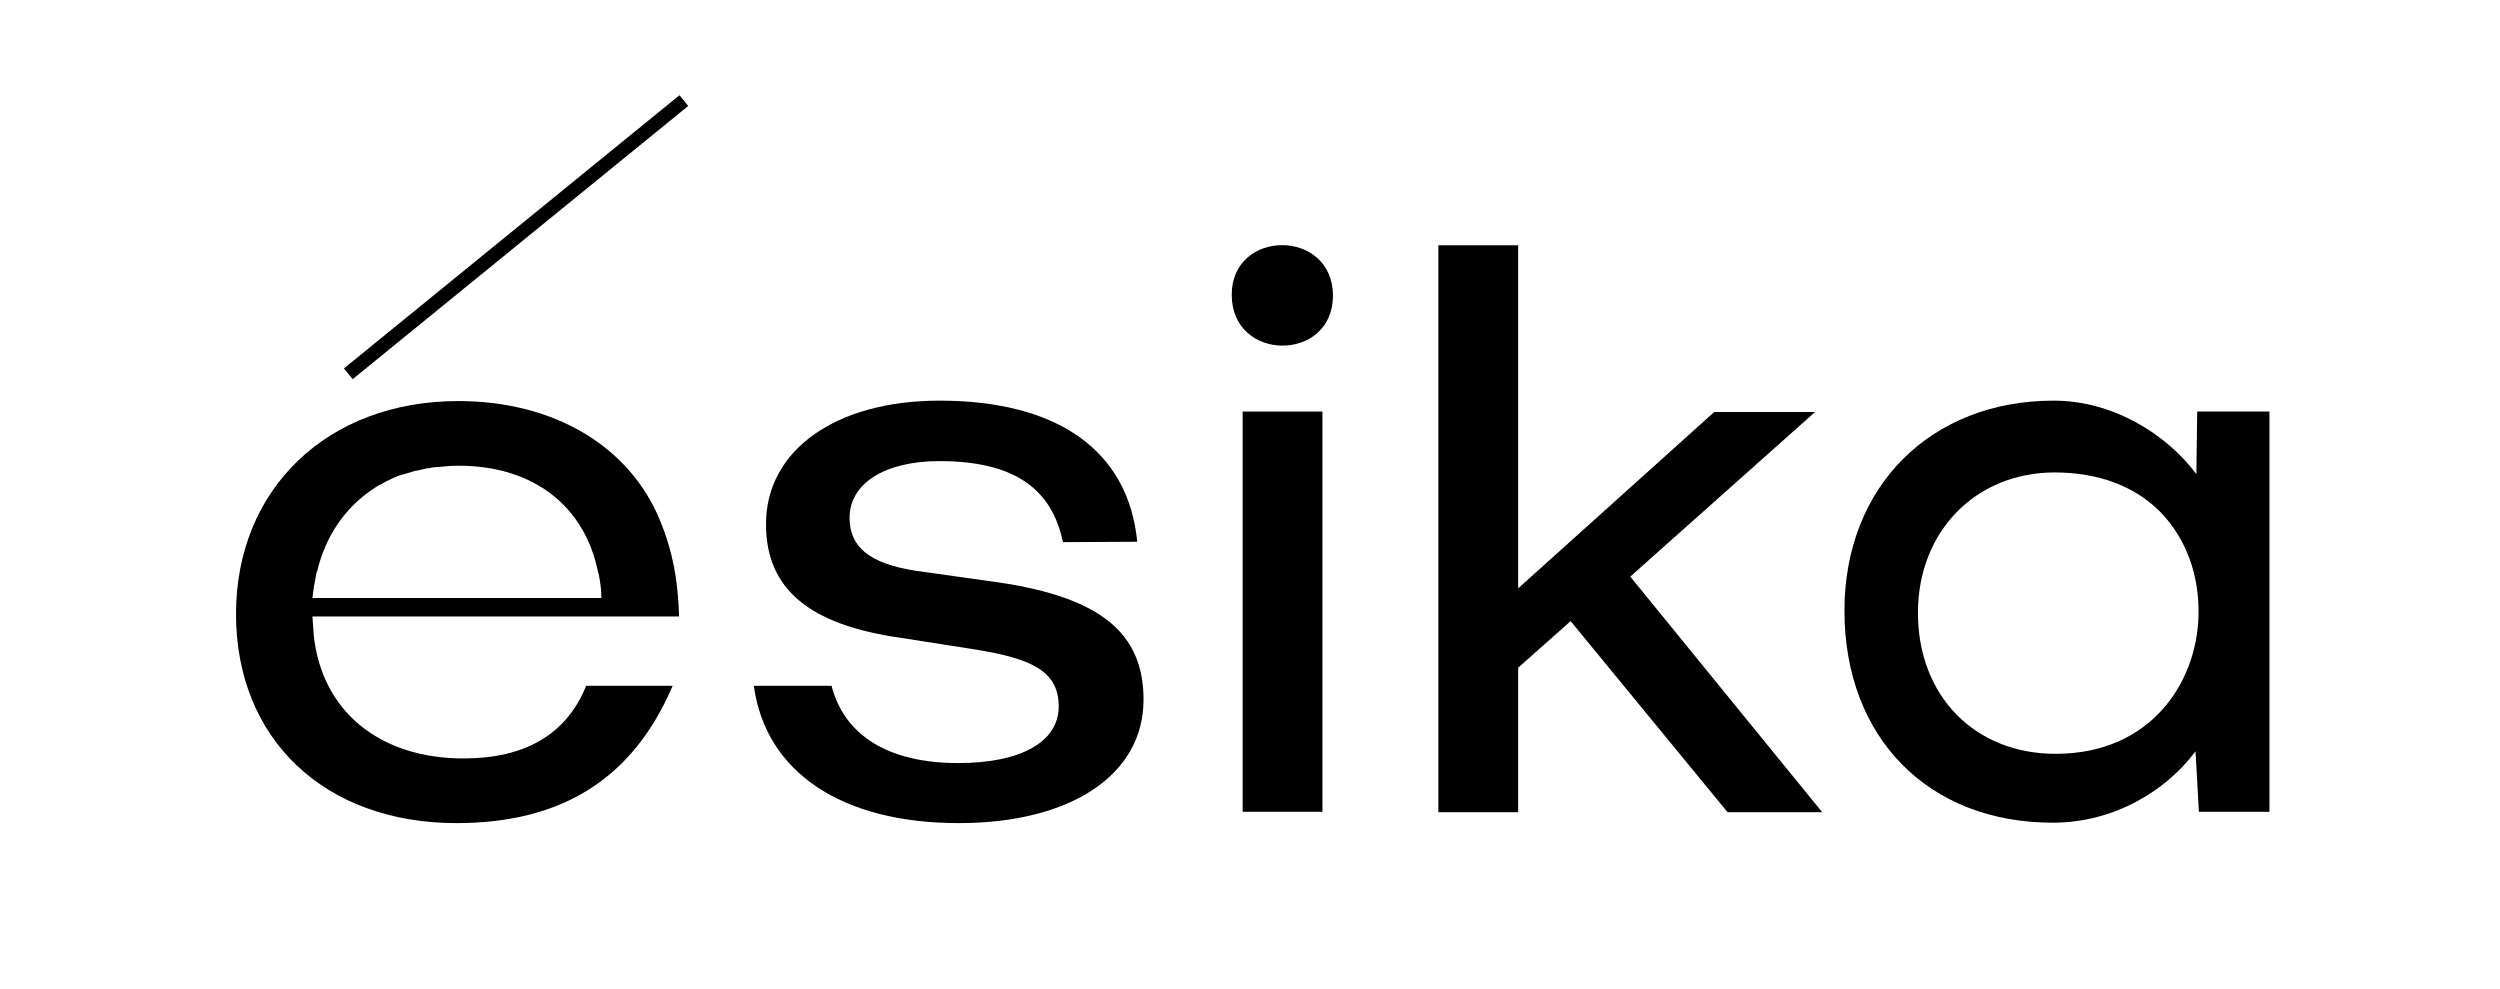
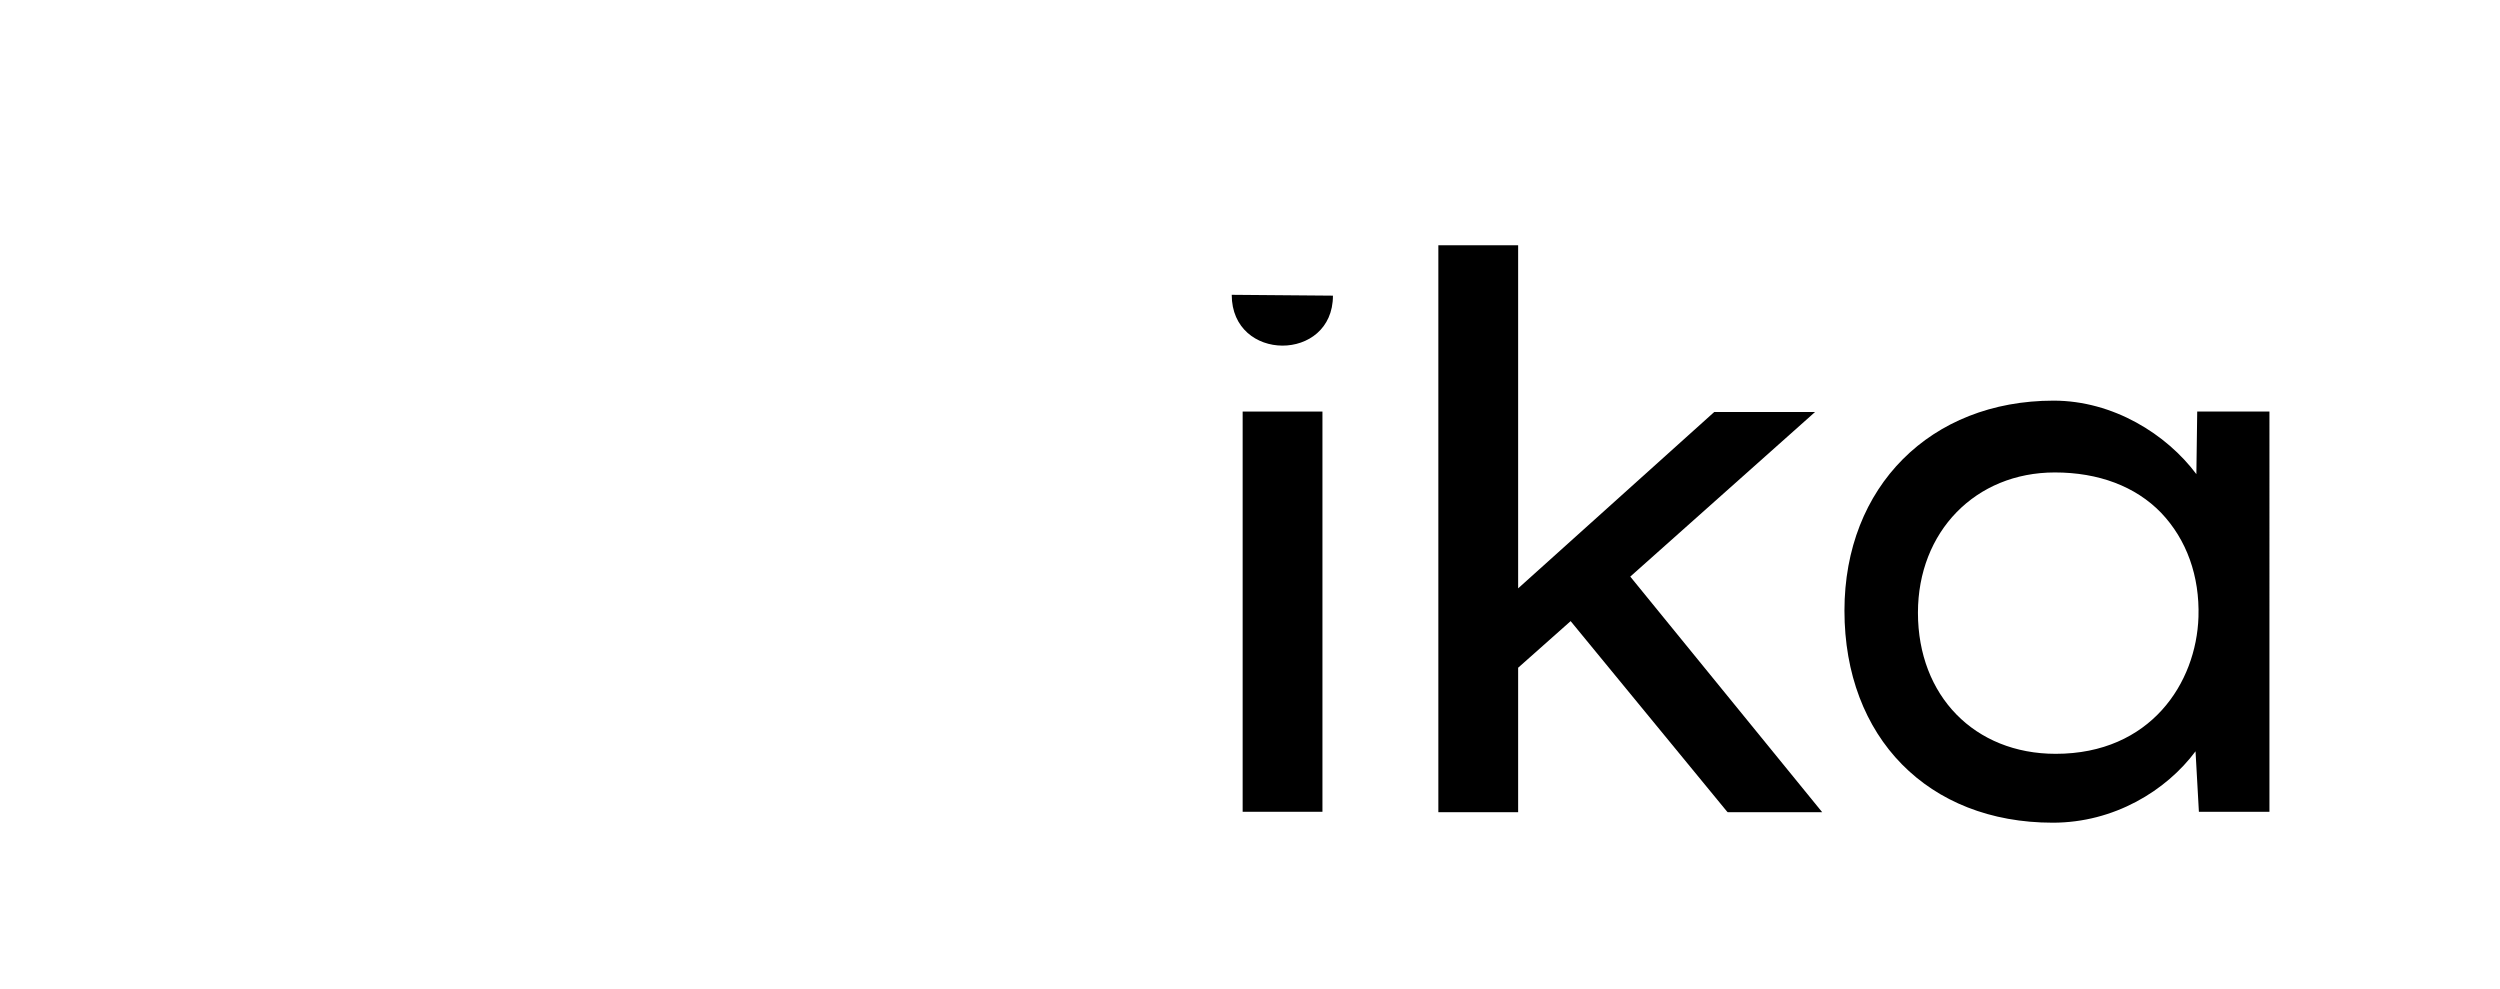
<svg xmlns="http://www.w3.org/2000/svg" version="1.1" id="Layer_1" x="0px" y="0px" viewBox="0 0 595.3 235.4" style="enable-background:new 0 0 595.3 235.4;" xml:space="preserve">
-   <rect x="71.4" y="54.8" transform="matrix(0.775 -0.631 0.631 0.775 -8.018 90.311)" width="103.1" height="3.3" />
-   <path d="M139.5,163.5c-4.7,11.4-14.5,17.1-29.1,17.1c-20.1,0-33.8-11.3-35.7-29.4c0,0-0.2-2.7-0.3-4.4h87.3l0-0.3  c-0.3-8.8-1.6-15.4-4.5-22.5c-7.3-17.8-25.3-28.5-48.1-28.5c-31.1,0-52.9,20.9-52.9,50.7c0,29.8,21.1,49.8,52.5,49.8  c25.1,0,41.9-10.6,51.3-32.3l0.2-0.4h-20.7L139.5,163.5z M75.3,136.7l0.1-0.4h0c0-0.1,0-0.1,0.1-0.2c2-8.4,6.6-15.1,13.1-19.5  c0.4-0.3,0.9-0.6,1.4-0.9c0.1-0.1,0.2-0.1,0.3-0.2l0.3-0.1c0.8-0.5,1.5-0.9,2.3-1.2l0.1-0.1c0.9-0.4,1.8-0.8,2.8-1.1l0.1,0  c1-0.3,2-0.6,3-0.9l0.2,0c0.8-0.2,1.7-0.4,2.7-0.6l0.3,0c0.1,0,0.2,0,0.4-0.1c0.6-0.1,1.2-0.2,1.9-0.2c1.8-0.2,3.3-0.3,4.8-0.3  c17.7,0,30,9.5,33.2,25.3l0.1,0.3c0,0,0,0,0,0h0l0.1,0.4c0.4,2,0.6,3.8,0.6,5.5H74.4C74.6,140.5,74.9,138.7,75.3,136.7z" />
  <polygon points="388.2,137.3 433.9,193.4 411.4,193.4 411.2,193.2 374,147.9 361.5,159 361.5,193.4 342.5,193.4 342.5,58.4   361.5,58.4 361.5,140.1 408.2,98.1 432.2,98.1 431.2,99 " />
-   <path d="M270.8,129c-2.1-21.6-18.8-33.6-47.1-33.6c-24.7,0-41.3,11.8-41.3,29.4c0,15.4,10.2,24,32.2,27.1l17.9,2.8  c12.7,2.1,19.6,4.9,19.6,13.5c0,8.4-8.9,13.5-23.9,13.5c-16.6,0-27.1-6.5-30.2-18.4h-18.5c2.8,20.5,20.8,32.7,48.8,32.7  c26.7,0,44-11.5,44-29.4c0-15.9-10.3-24.3-34.4-27.9l-19.9-2.8c-10.9-1.7-15.7-5.6-15.7-12.6c0-8.2,8.4-13.5,21.4-13.5  c17.3,0,26.7,6.2,29.4,19.3L270.8,129L270.8,129z" />
  <rect x="295.9" y="98" width="19" height="95.3" />
-   <path d="M293.3,70.2c0,16.1,24.1,16.1,24.1,0.2C317.4,54.4,293.3,54.4,293.3,70.2" />
+   <path d="M293.3,70.2c0,16.1,24.1,16.1,24.1,0.2" />
  <path d="M523.2,98l-0.2,14.9c-7.1-9.5-19.8-17.5-34-17.5c-29.3,0-49.8,20.5-49.8,50c0,30.2,19.9,50.5,49.6,50.5c14.6,0,27-7.6,34-17  l0.8,14.4v0h16.8V98L523.2,98L523.2,98z M523.5,146.9c-0.5,15.7-11.4,32.6-34,32.6c-19.3,0-32.8-13.8-32.8-33.6  c0-19.3,13.7-33.4,32.6-33.4c10.4,0,19.2,3.3,25.3,9.6C520.7,128.5,523.8,137.2,523.5,146.9z" />
</svg>